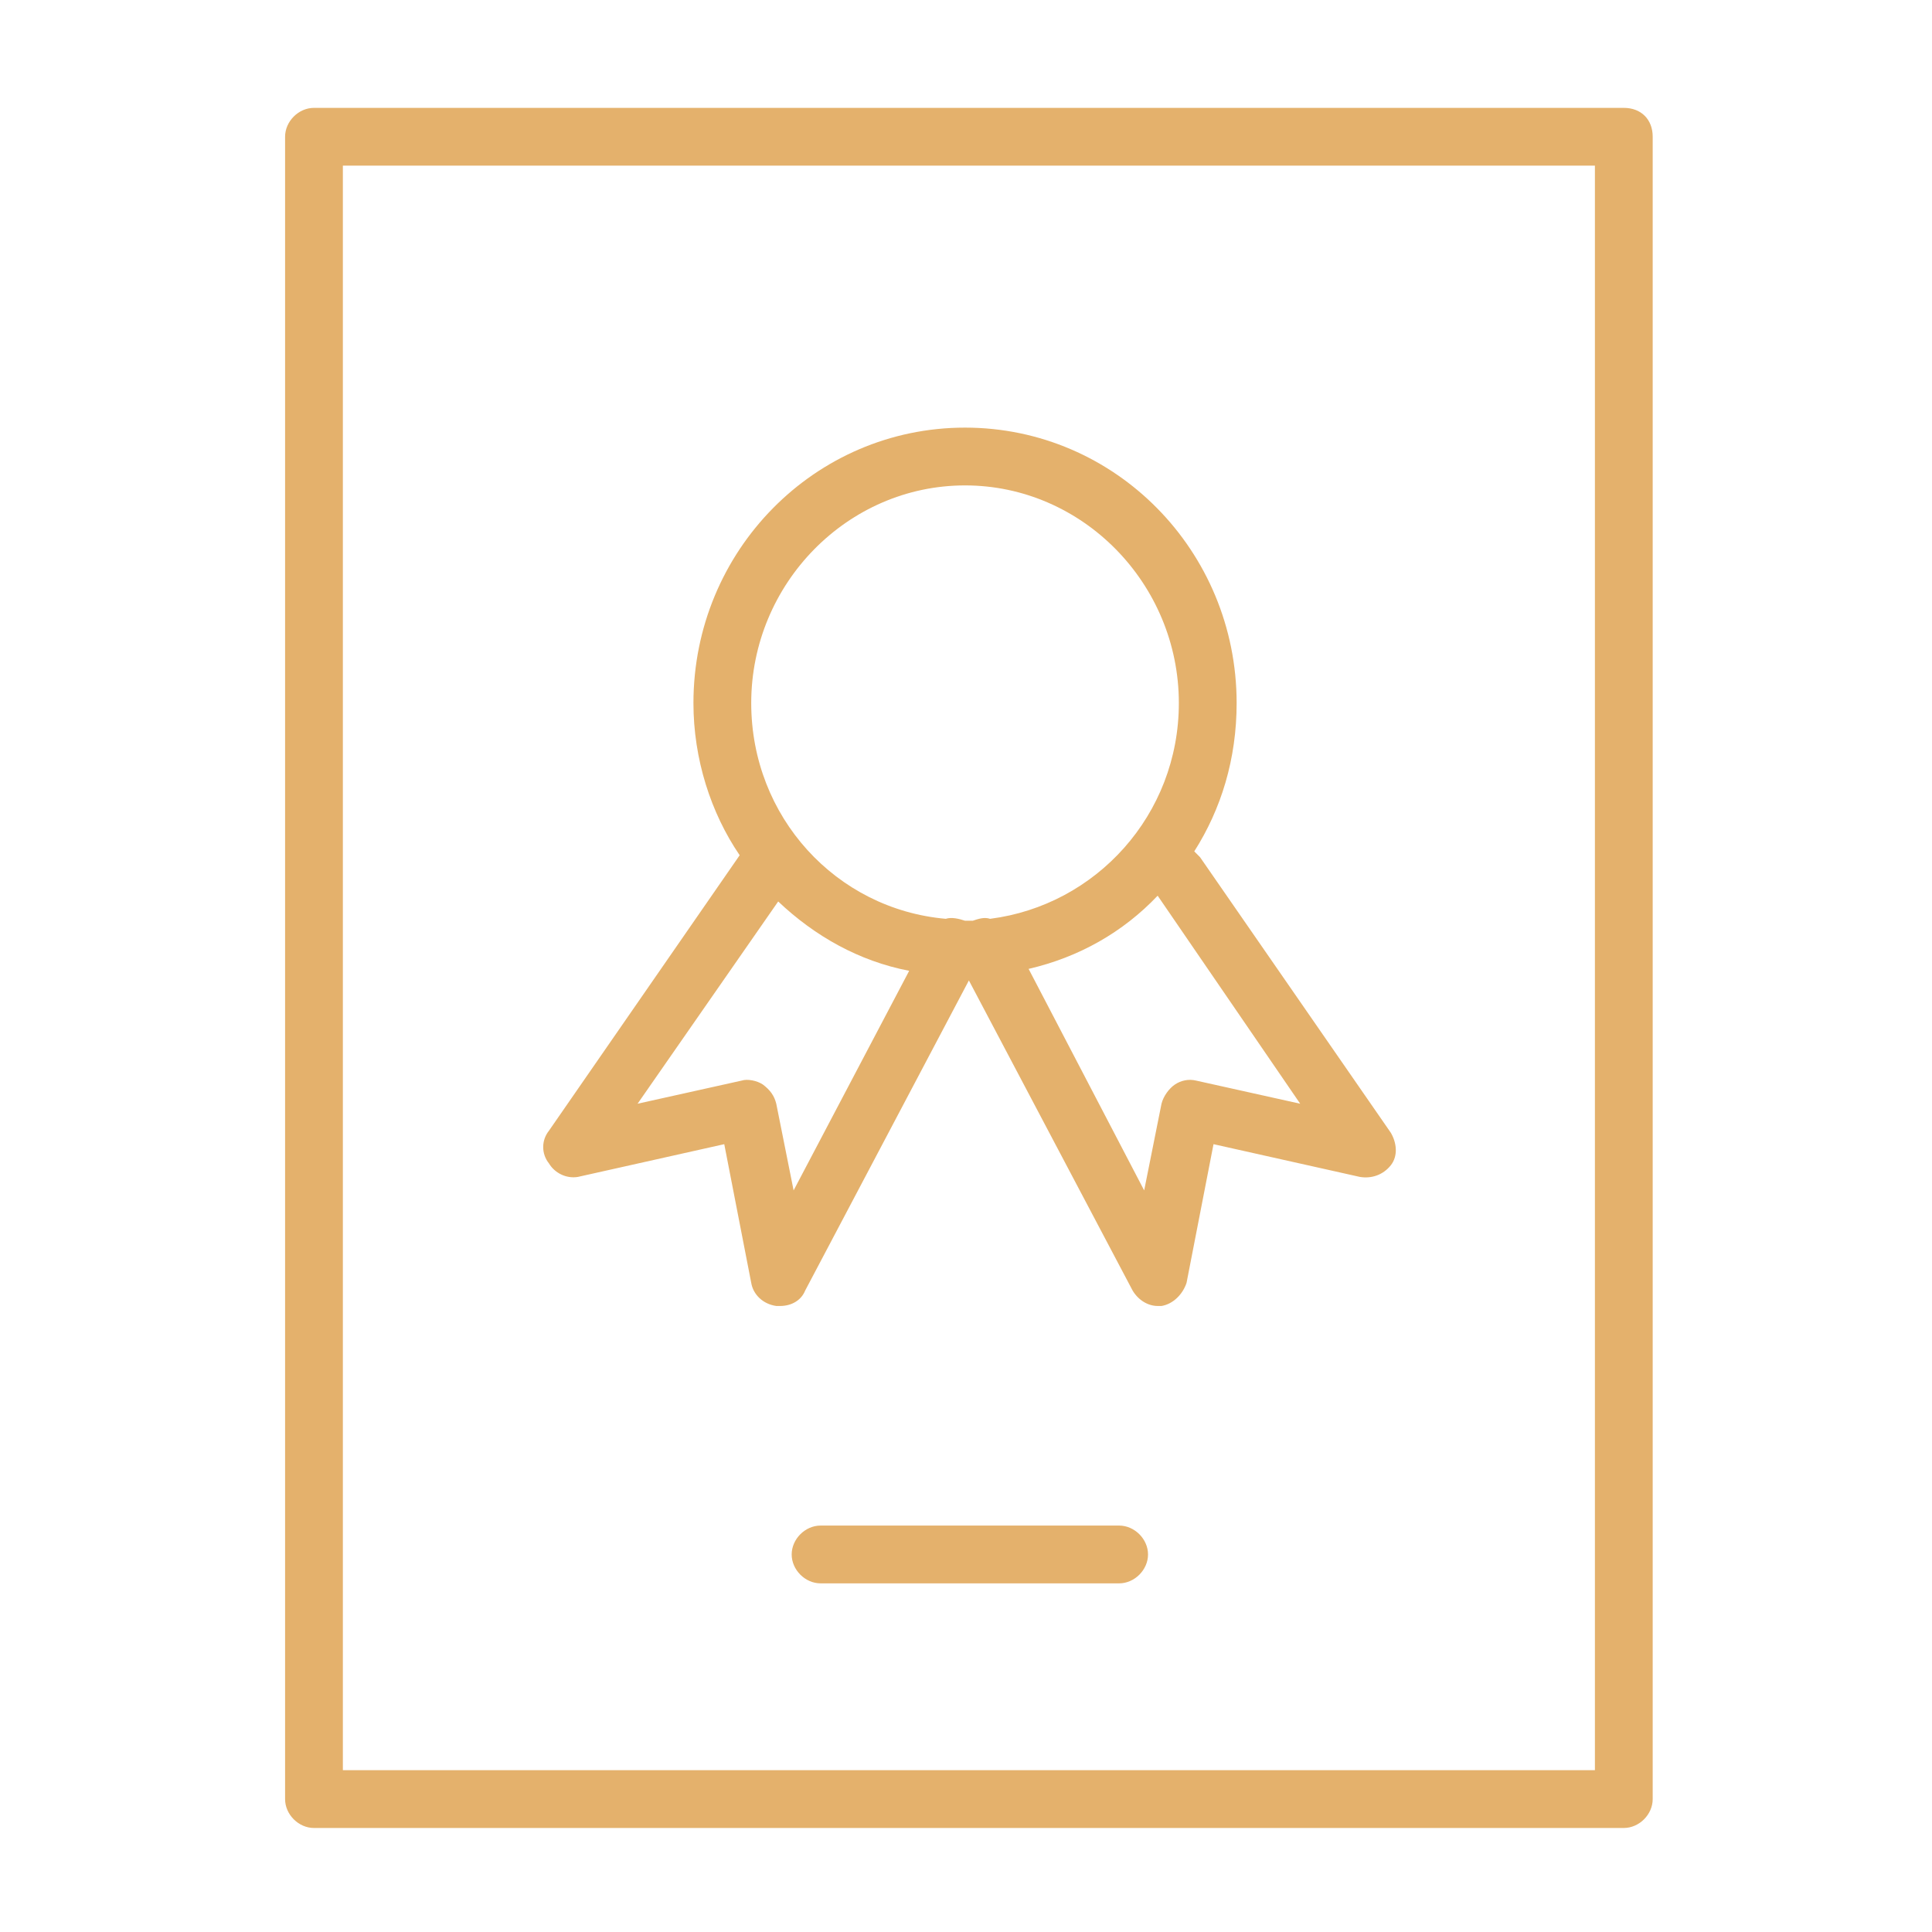
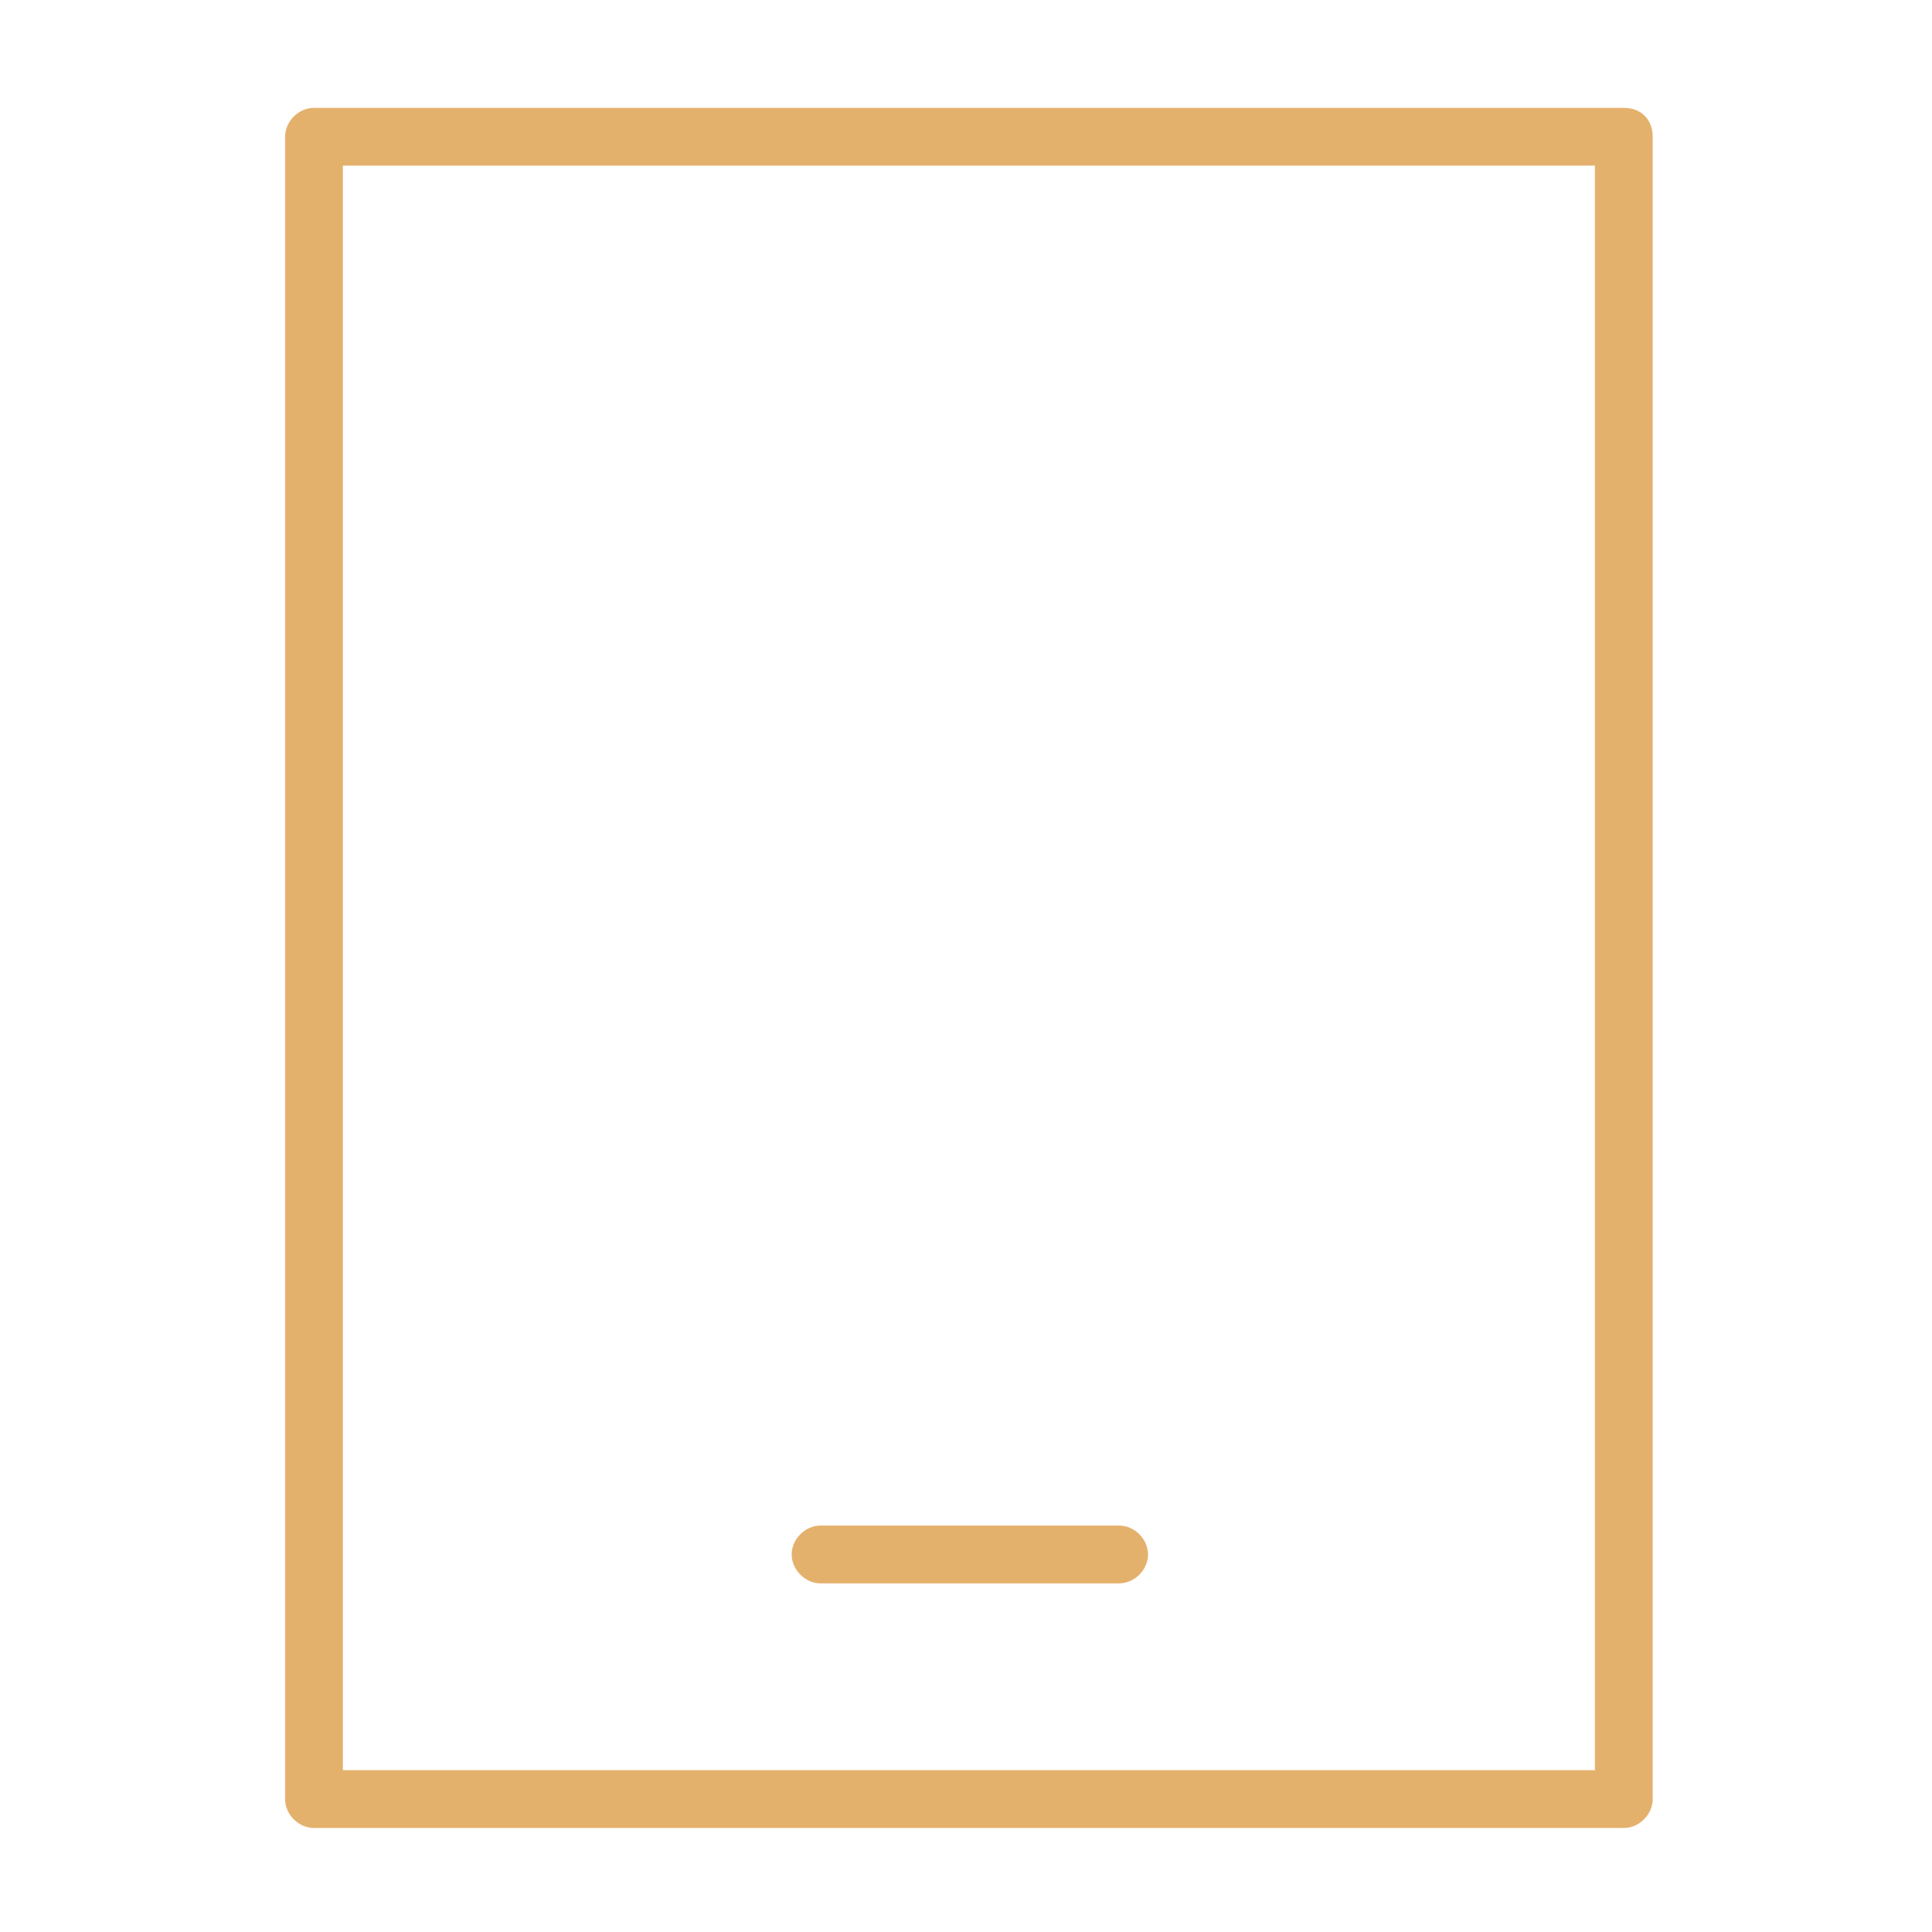
<svg xmlns="http://www.w3.org/2000/svg" id="Layer_1" x="0px" y="0px" viewBox="0 0 100.3 100.3" style="enable-background:new 0 0 100.3 100.3;" xml:space="preserve">
  <style type="text/css"> .st0{fill:#E4B16C;} </style>
  <path class="st0" d="M84.3,5.6h-68c-0.8,0-1.5,0.7-1.5,1.5v86.3c0,0.8,0.7,1.5,1.5,1.5h68c0.8,0,1.5-0.7,1.5-1.5V7.1 C85.8,6.2,85.2,5.6,84.3,5.6z M82.8,91.9h-65V8.6h65V91.9z" />
-   <path class="st0" d="M30,61.1l7.6-1.7l1.4,7.2c0.1,0.6,0.6,1.1,1.3,1.2c0.1,0,0.1,0,0.2,0c0.6,0,1.1-0.3,1.3-0.8l8.5-16.1L58.8,67 c0.3,0.5,0.8,0.8,1.3,0.8c0.1,0,0.1,0,0.2,0c0.6-0.1,1.1-0.6,1.3-1.2l1.4-7.2l7.6,1.7c0.6,0.1,1.2-0.1,1.6-0.6s0.3-1.2,0-1.7 l-9.9-14.3c-0.1-0.1-0.2-0.2-0.3-0.3c1.4-2.2,2.2-4.8,2.2-7.7c0-7.9-6.3-14.3-14.1-14.3S36,28.6,36,36.5c0,2.9,0.9,5.7,2.4,7.9l0,0 l-9.9,14.3c-0.4,0.5-0.4,1.2,0,1.7C28.8,60.9,29.4,61.2,30,61.1z M67.5,57.3l-5.4-1.2c-0.4-0.1-0.8,0-1.1,0.2s-0.6,0.6-0.7,1 l-0.9,4.5l-6-11.5c2.6-0.6,4.9-1.9,6.7-3.8L67.5,57.3z M50.1,25.2c6.1,0,11.1,5.1,11.1,11.3c0,5.8-4.3,10.5-9.8,11.2 c-0.3-0.1-0.6,0-0.9,0.1c-0.1,0-0.3,0-0.4,0c-0.3-0.1-0.7-0.2-1-0.1C43.4,47.2,39,42.4,39,36.5C39,30.3,44,25.2,50.1,25.2z M40.4,46.8c1.9,1.8,4.2,3.1,6.8,3.6l-6,11.4l-0.9-4.5c-0.1-0.4-0.3-0.7-0.7-1c-0.3-0.2-0.8-0.3-1.1-0.2l-5.4,1.2L40.4,46.8z" />
  <path class="st0" d="M58.1,79.2H42.6c-0.8,0-1.5,0.7-1.5,1.5s0.7,1.5,1.5,1.5h15.5c0.8,0,1.5-0.7,1.5-1.5S58.9,79.2,58.1,79.2z" />
</svg>